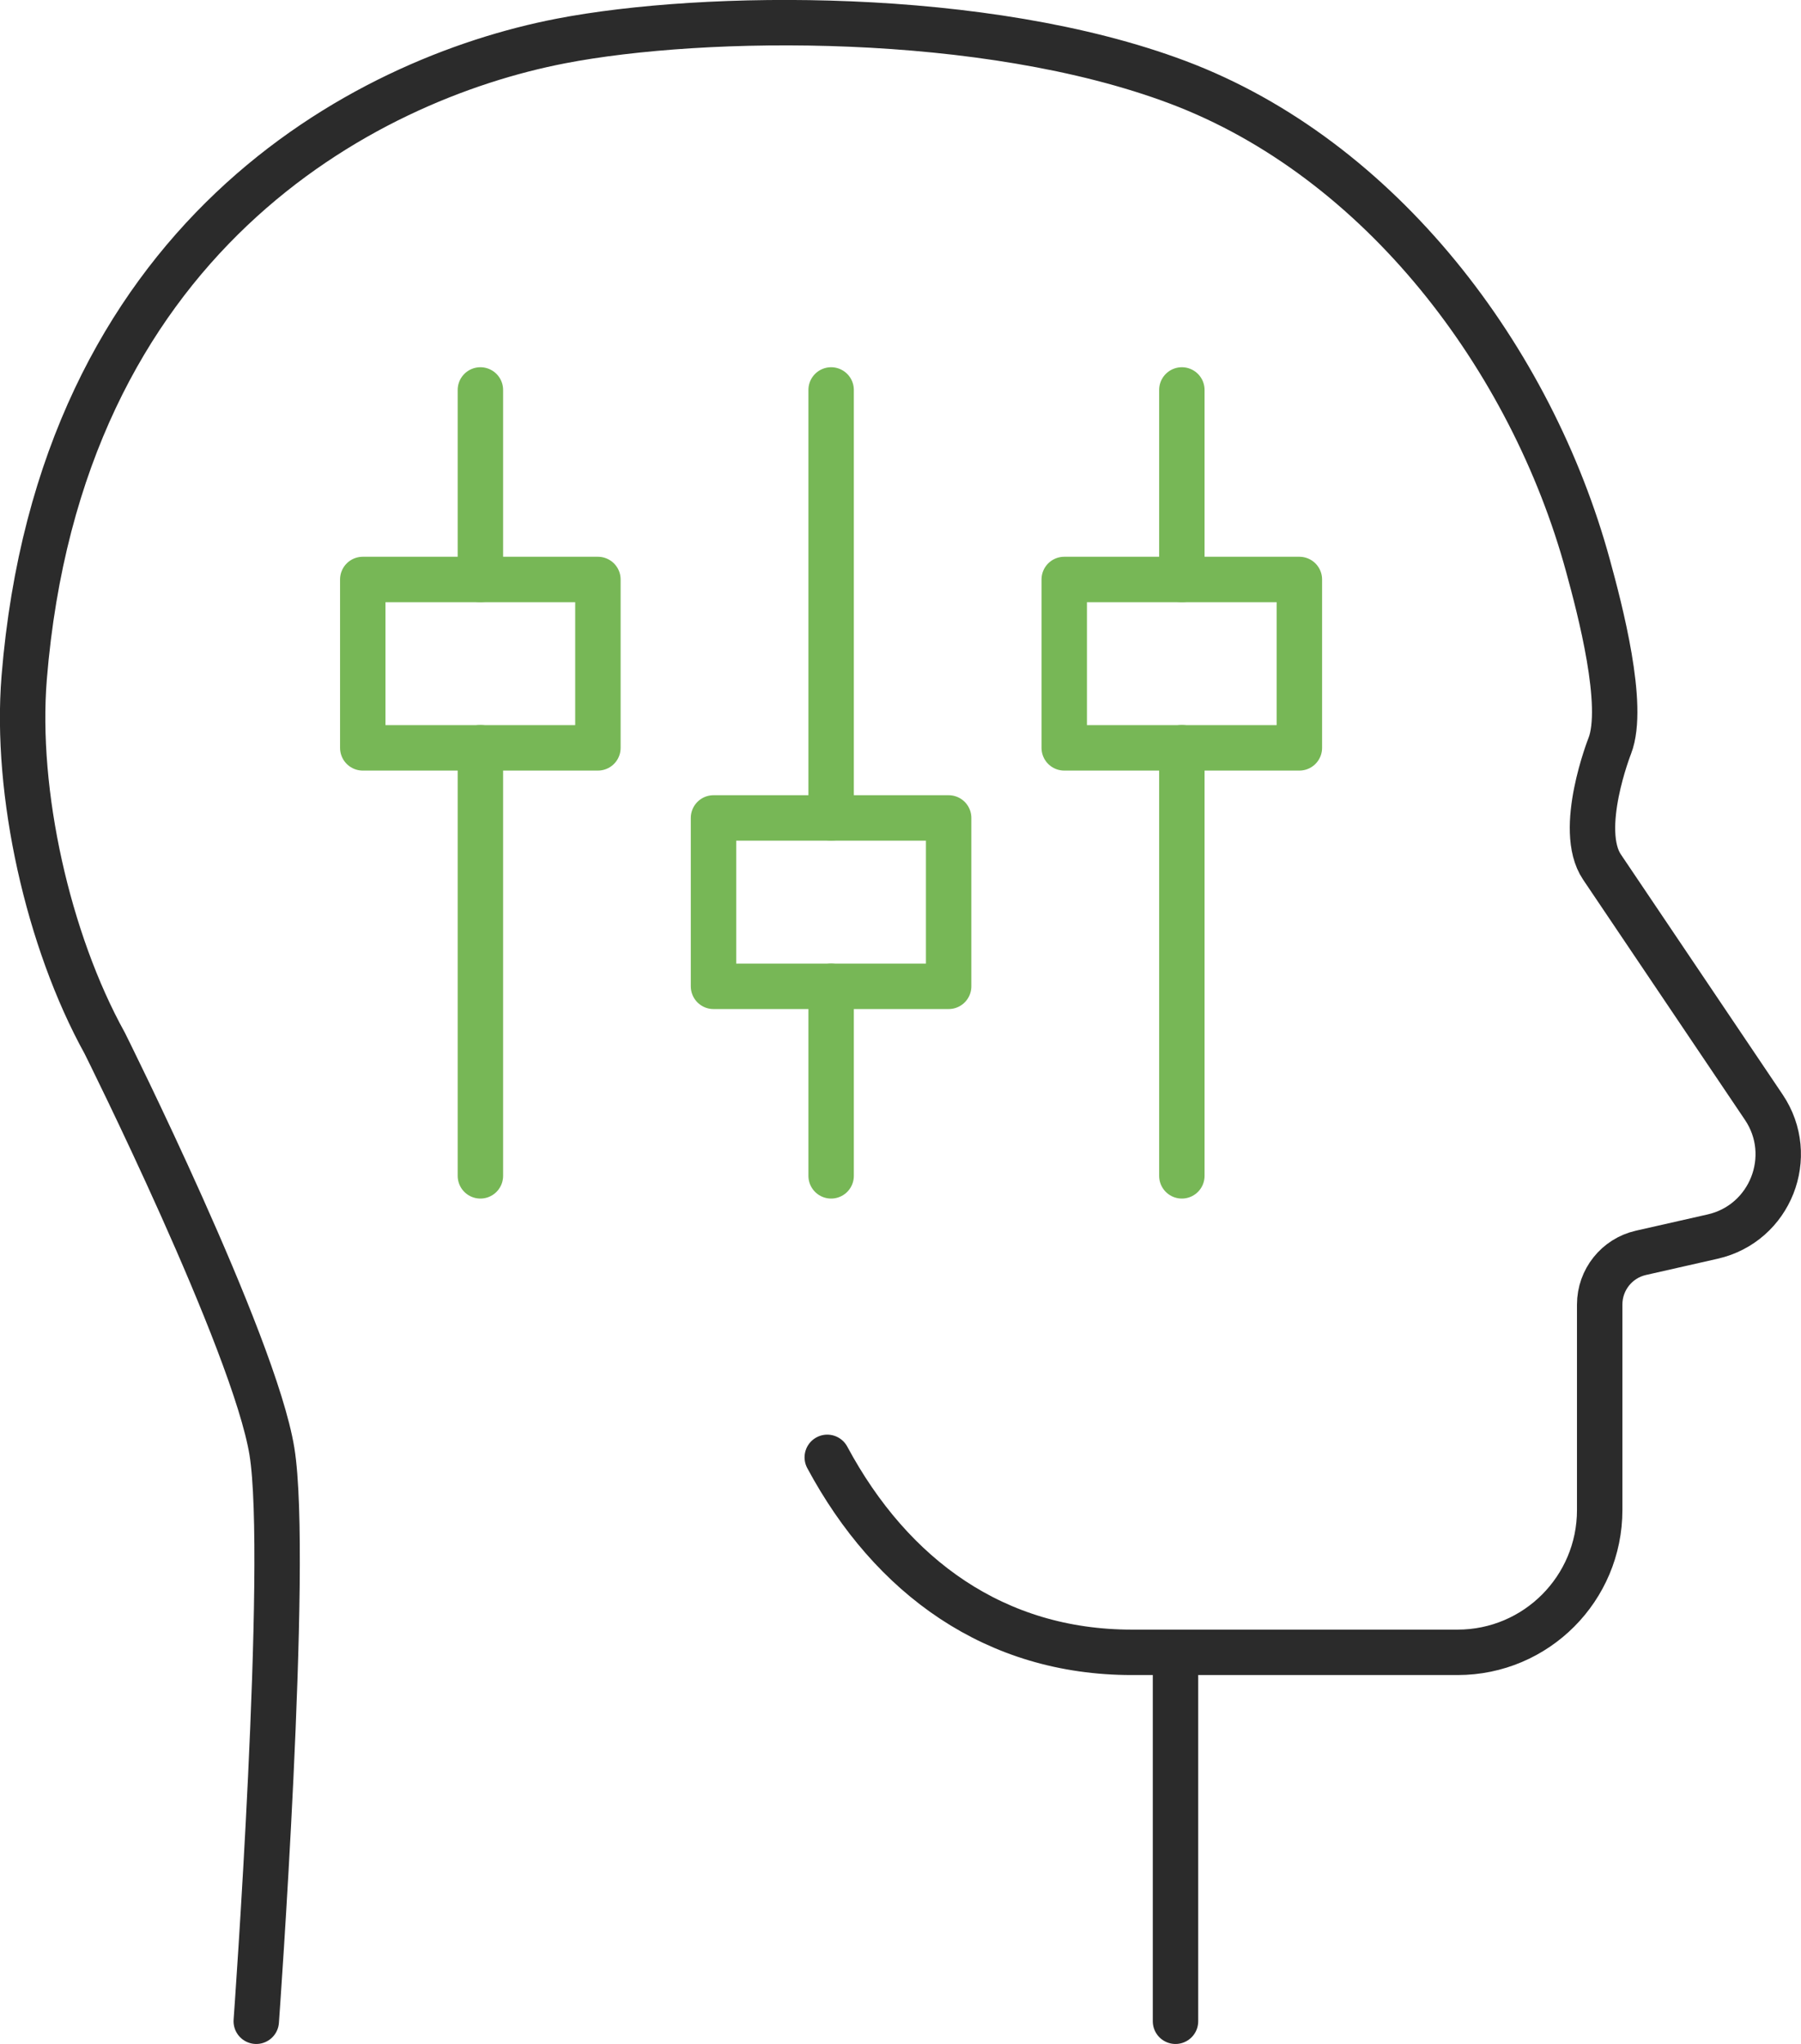
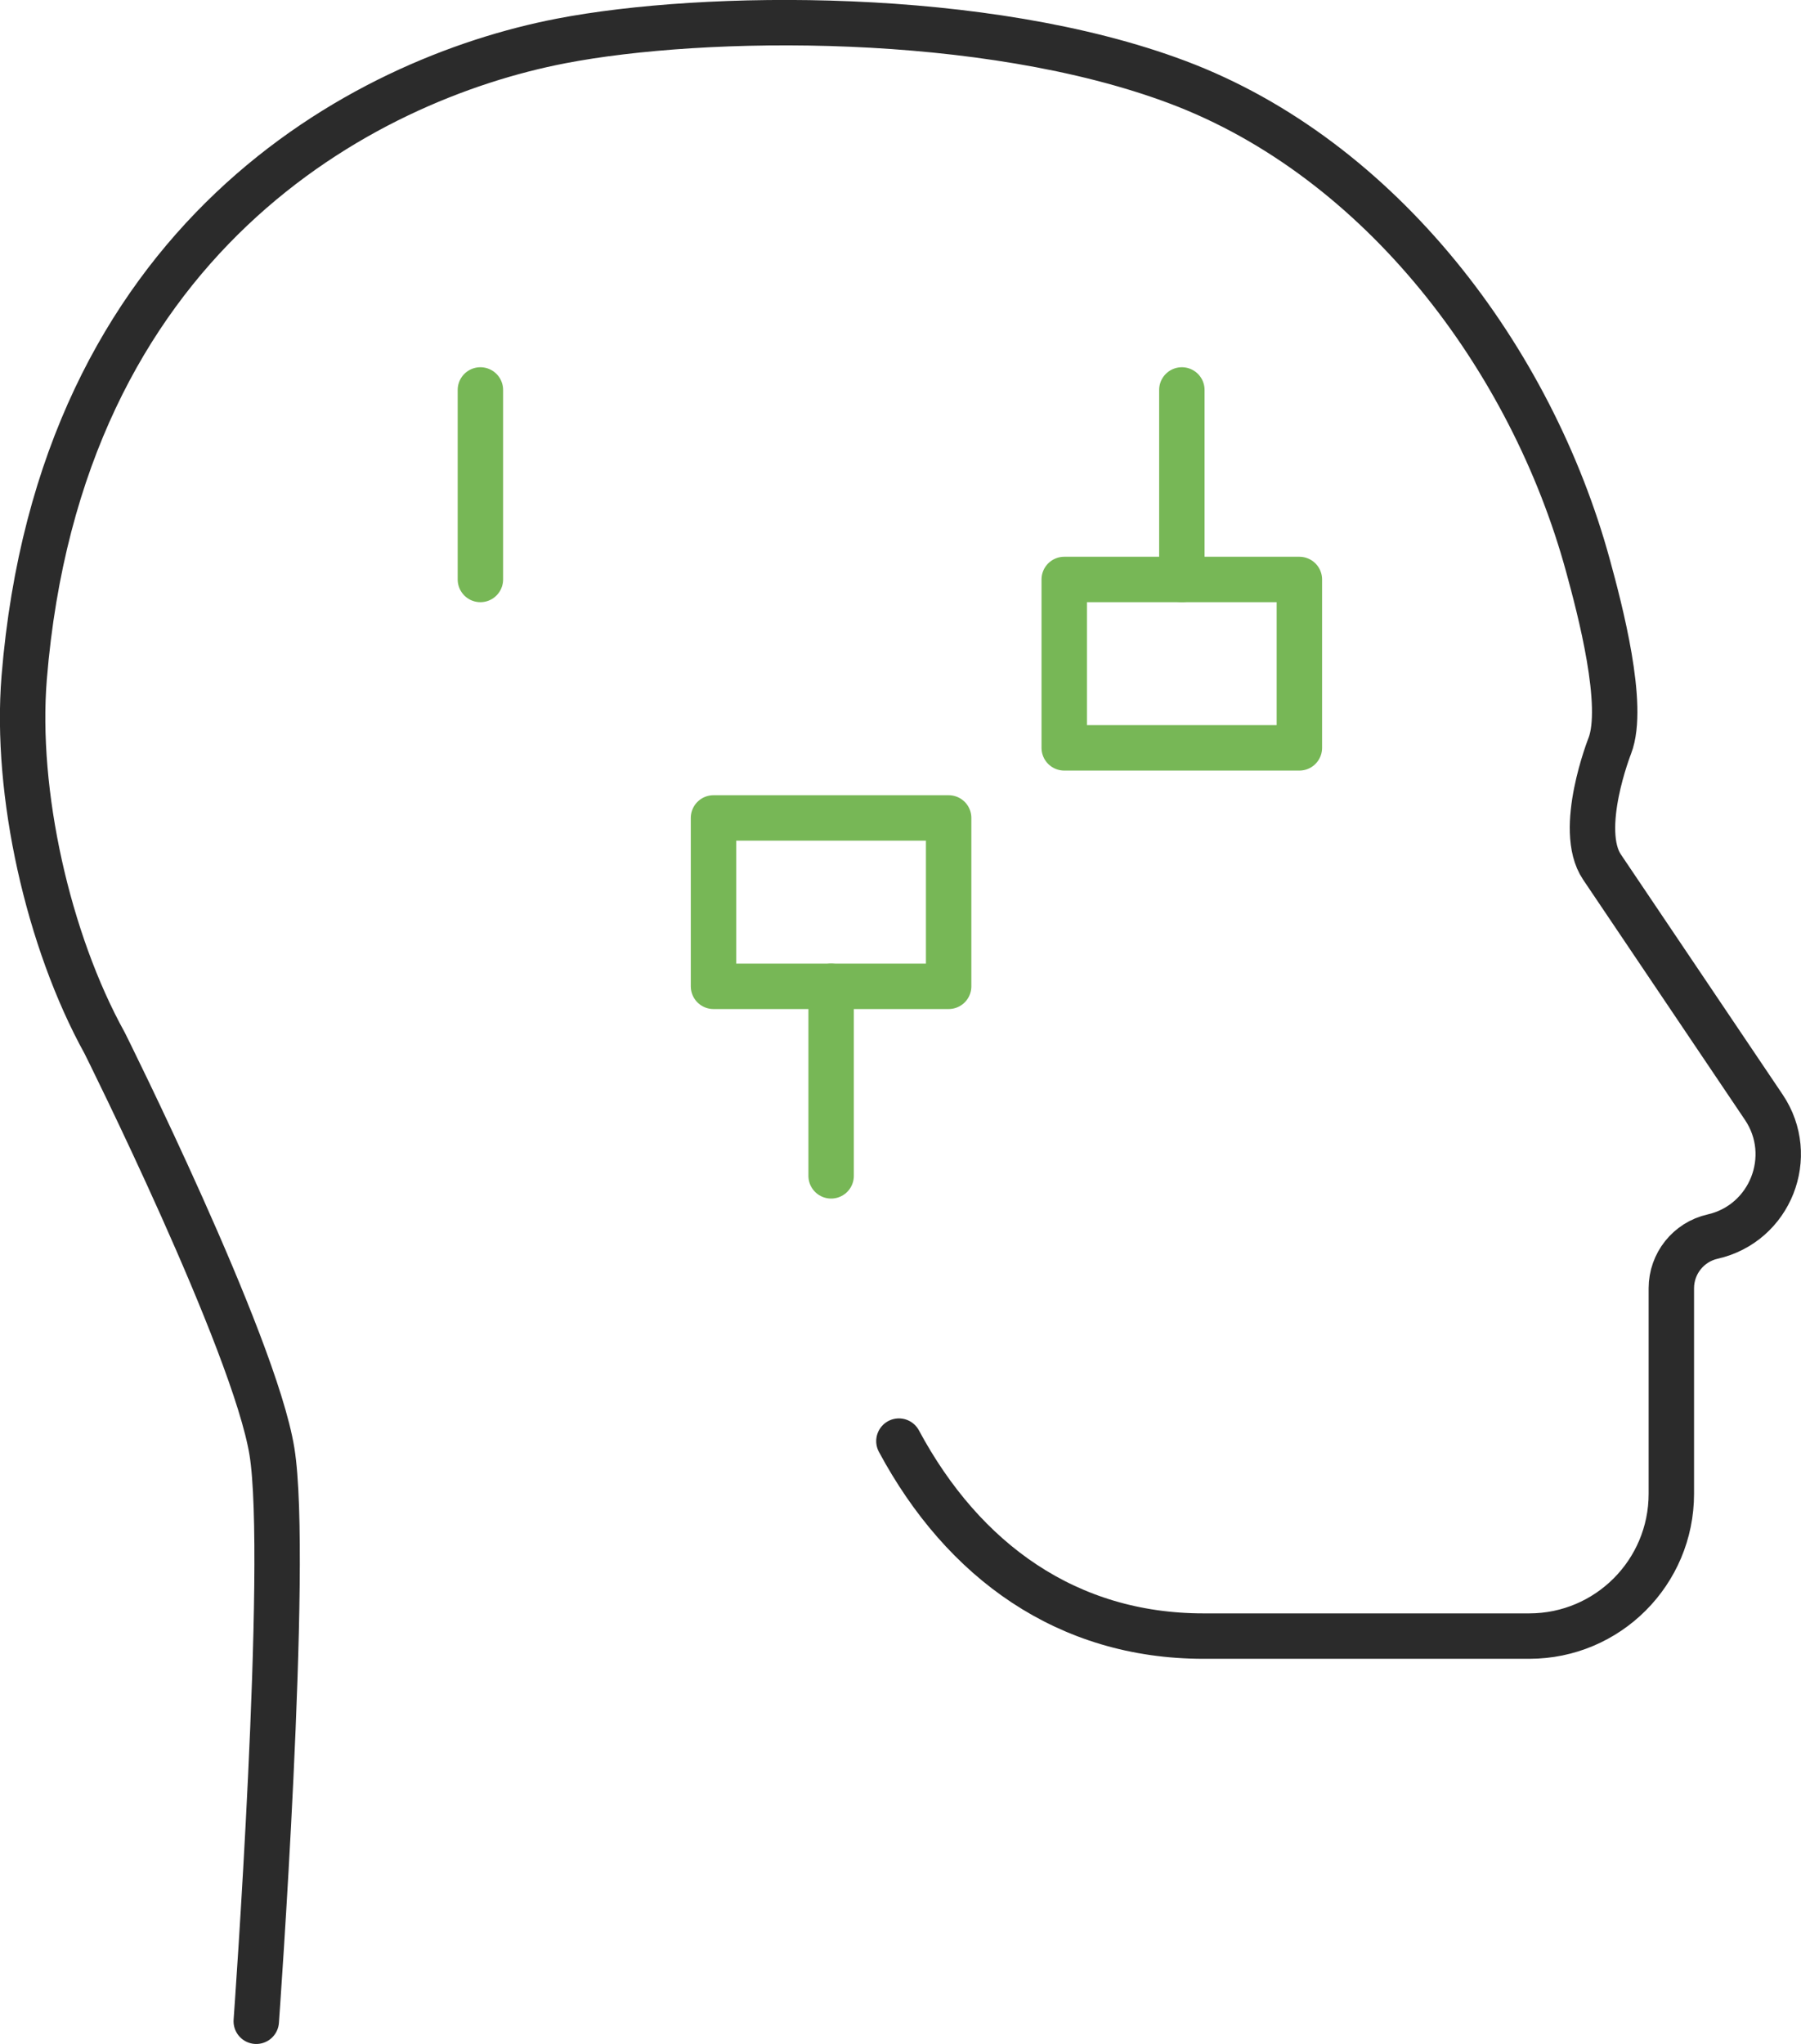
<svg xmlns="http://www.w3.org/2000/svg" id="Layer_2" viewBox="0 0 158.62 180">
  <defs>
    <style>.cls-1{stroke:#2b2b2b;}.cls-1,.cls-2{fill:none;stroke-linecap:round;stroke-linejoin:round;stroke-width:4px;}.cls-2{stroke:#77b756;}</style>
  </defs>
  <g id="Icons">
-     <path class="cls-1" d="M22.57,178s2.94-40.59,1.38-50.18c-1.56-9.59-14.73-35.96-14.73-35.96-4.99-9.02-7.91-22.05-7.09-32.18C5.28,21.02,31.92,6.99,49.4,3.61c12.62-2.44,37.35-2.75,54.31,3.63h0c17.9,6.73,31.17,24.35,36.15,42.58,1.05,3.83,3.29,12.32,1.92,15.86,0,0-2.91,7.37-.69,10.67l14.25,21.15c2.92,4.33.58,10.25-4.51,11.4l-6.31,1.43c-2.12.48-3.63,2.37-3.63,4.55v18.1c0,6.92-5.6,12.53-12.51,12.53h-28.7c-11.98,0-21.14-6.59-26.82-17.17" />
-     <line class="cls-1" x1="103.53" y1="146.15" x2="103.53" y2="178" />
+     <path class="cls-1" d="M22.57,178s2.94-40.59,1.38-50.18c-1.56-9.59-14.73-35.96-14.73-35.96-4.99-9.02-7.91-22.05-7.09-32.18C5.28,21.02,31.92,6.99,49.4,3.61c12.62-2.44,37.35-2.75,54.31,3.63h0c17.9,6.73,31.17,24.35,36.15,42.58,1.05,3.83,3.29,12.32,1.92,15.86,0,0-2.91,7.37-.69,10.67l14.25,21.15c2.92,4.33.58,10.25-4.51,11.4c-2.12.48-3.63,2.37-3.63,4.55v18.1c0,6.92-5.6,12.53-12.51,12.53h-28.7c-11.98,0-21.14-6.59-26.82-17.17" />
    <line class="cls-2" x1="42.31" y1="51.03" x2="42.31" y2="34.34" />
-     <line class="cls-2" x1="42.31" y1="103.55" x2="42.31" y2="65.85" />
-     <rect class="cls-2" x="31.95" y="51.03" width="20.71" height="14.83" />
    <line class="cls-2" x1="73.2" y1="103.55" x2="73.2" y2="86.86" />
-     <line class="cls-2" x1="73.2" y1="72.03" x2="73.2" y2="34.34" />
    <rect class="cls-2" x="62.84" y="72.03" width="20.71" height="14.83" />
    <line class="cls-2" x1="104.09" y1="51.03" x2="104.09" y2="34.34" />
-     <line class="cls-2" x1="104.09" y1="103.55" x2="104.09" y2="65.85" />
    <rect class="cls-2" x="93.73" y="51.03" width="20.71" height="14.83" />
  </g>
</svg>